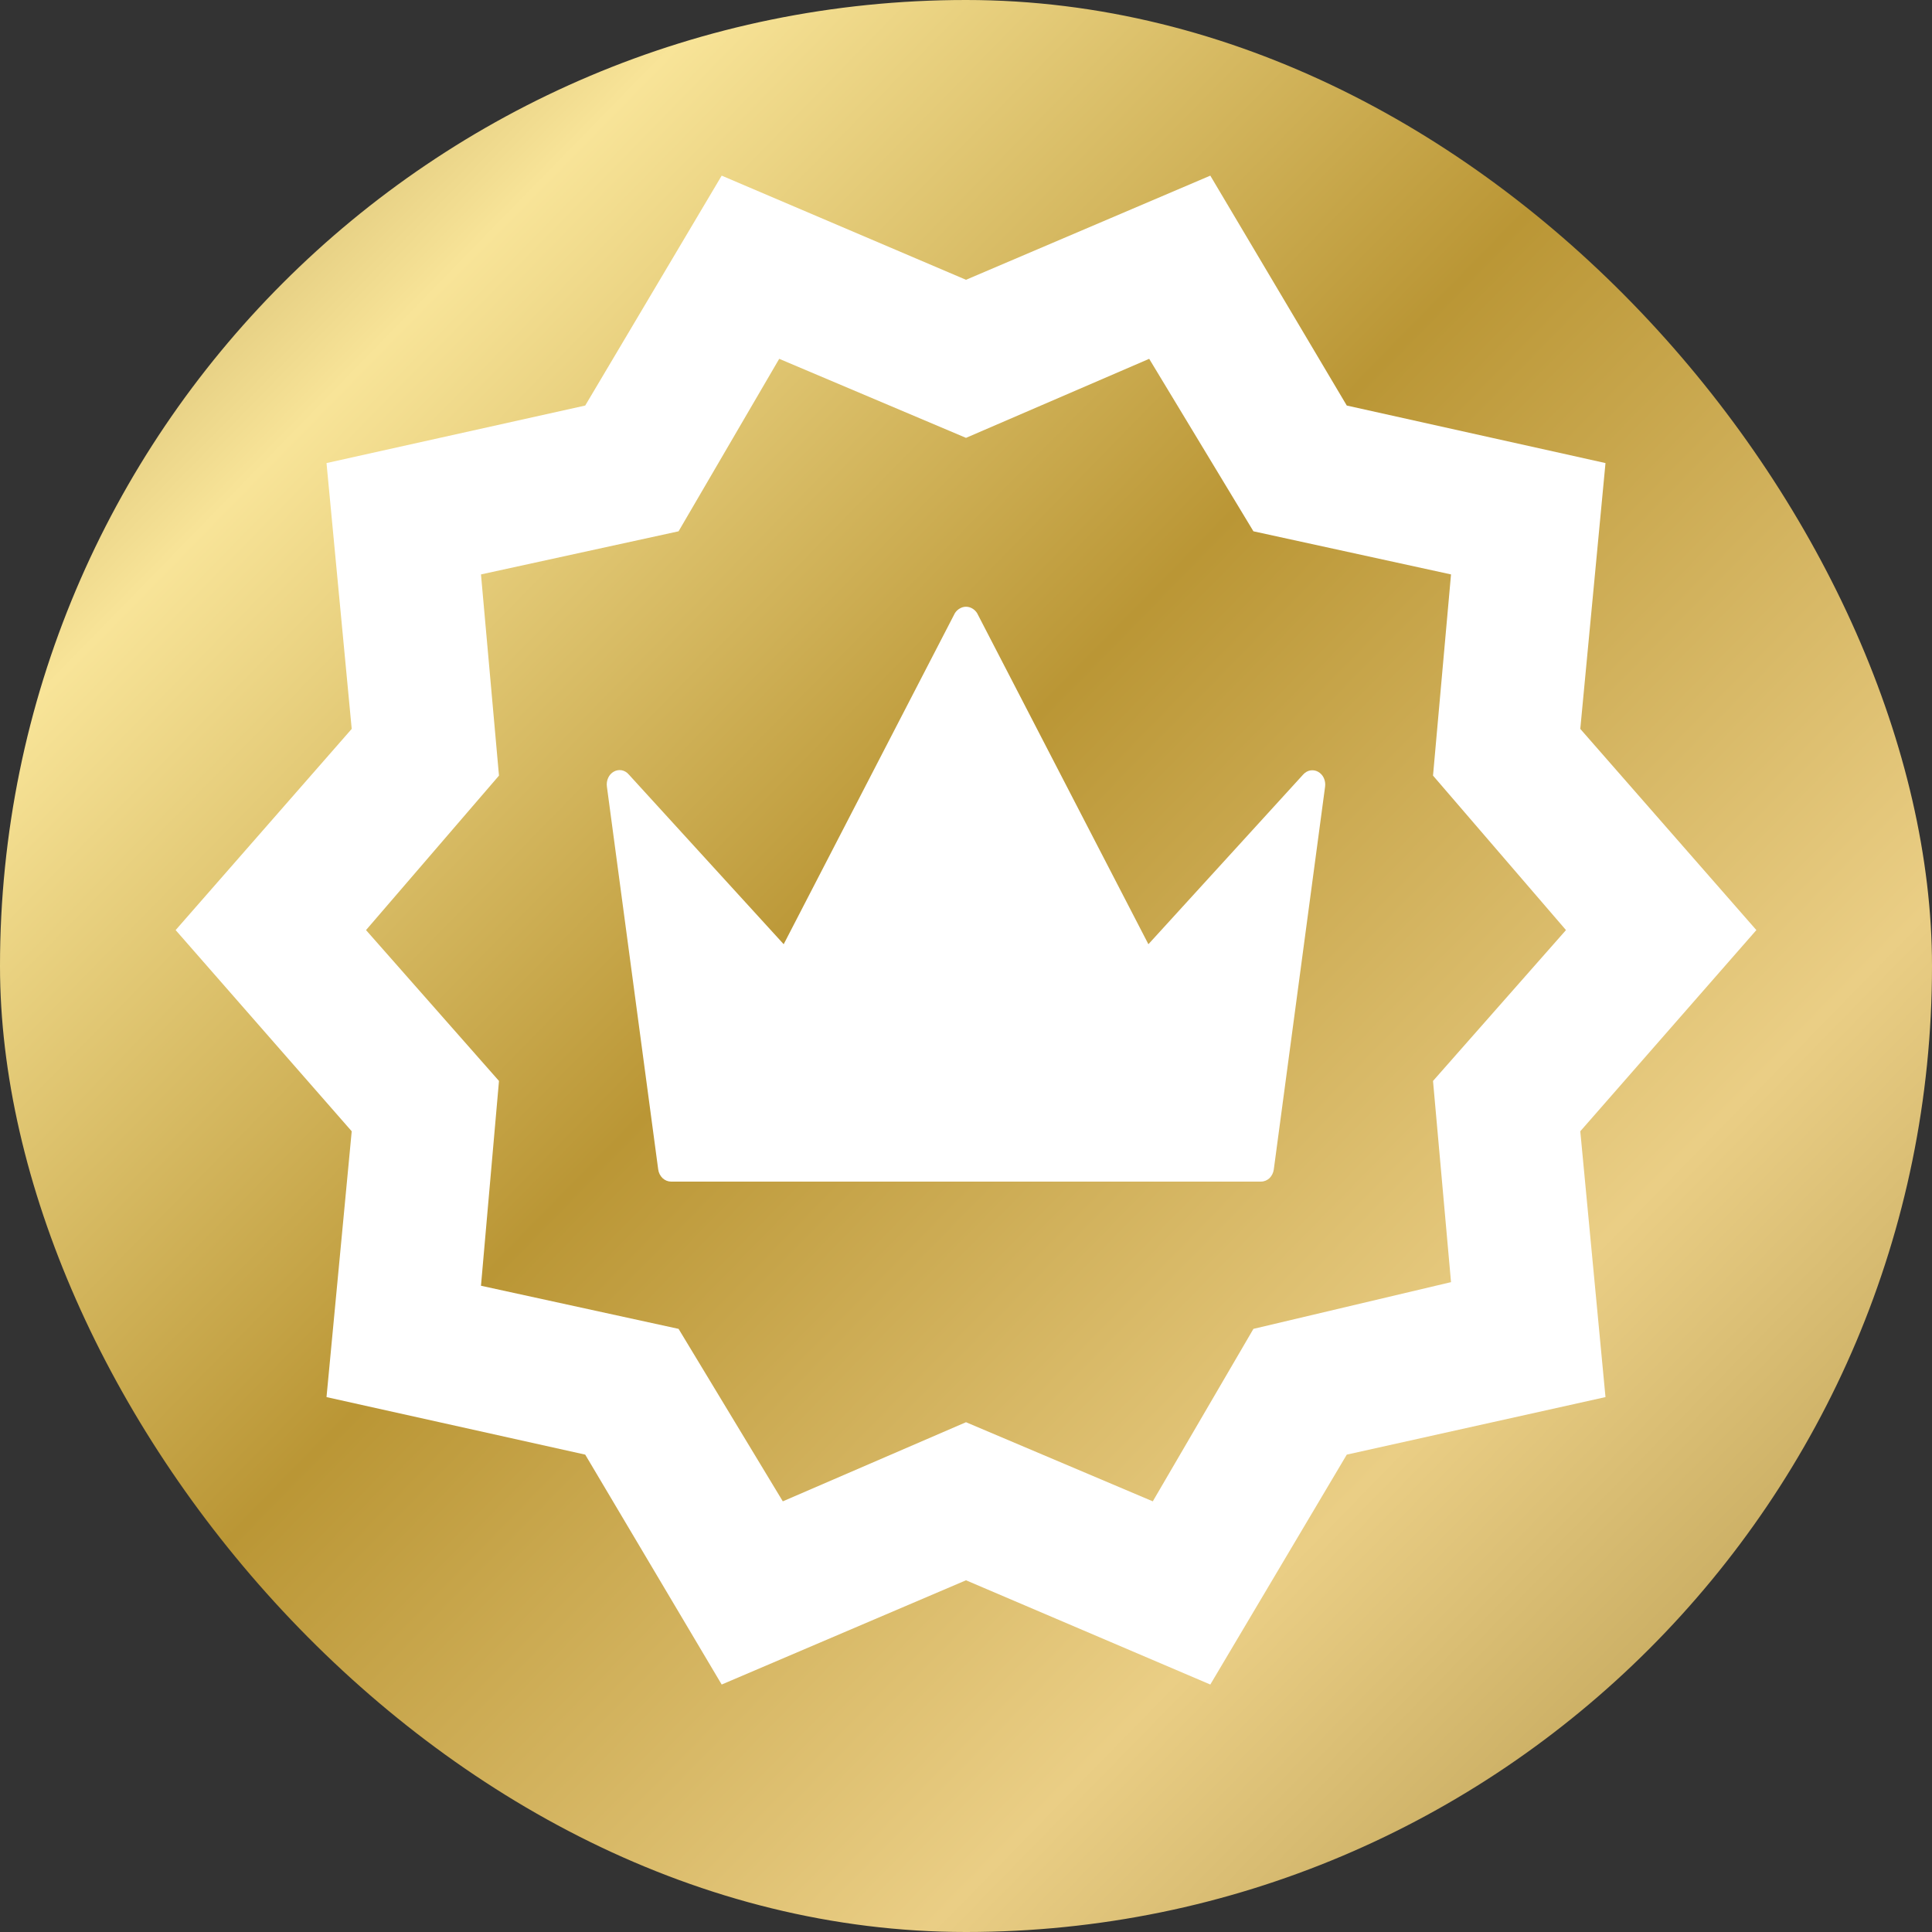
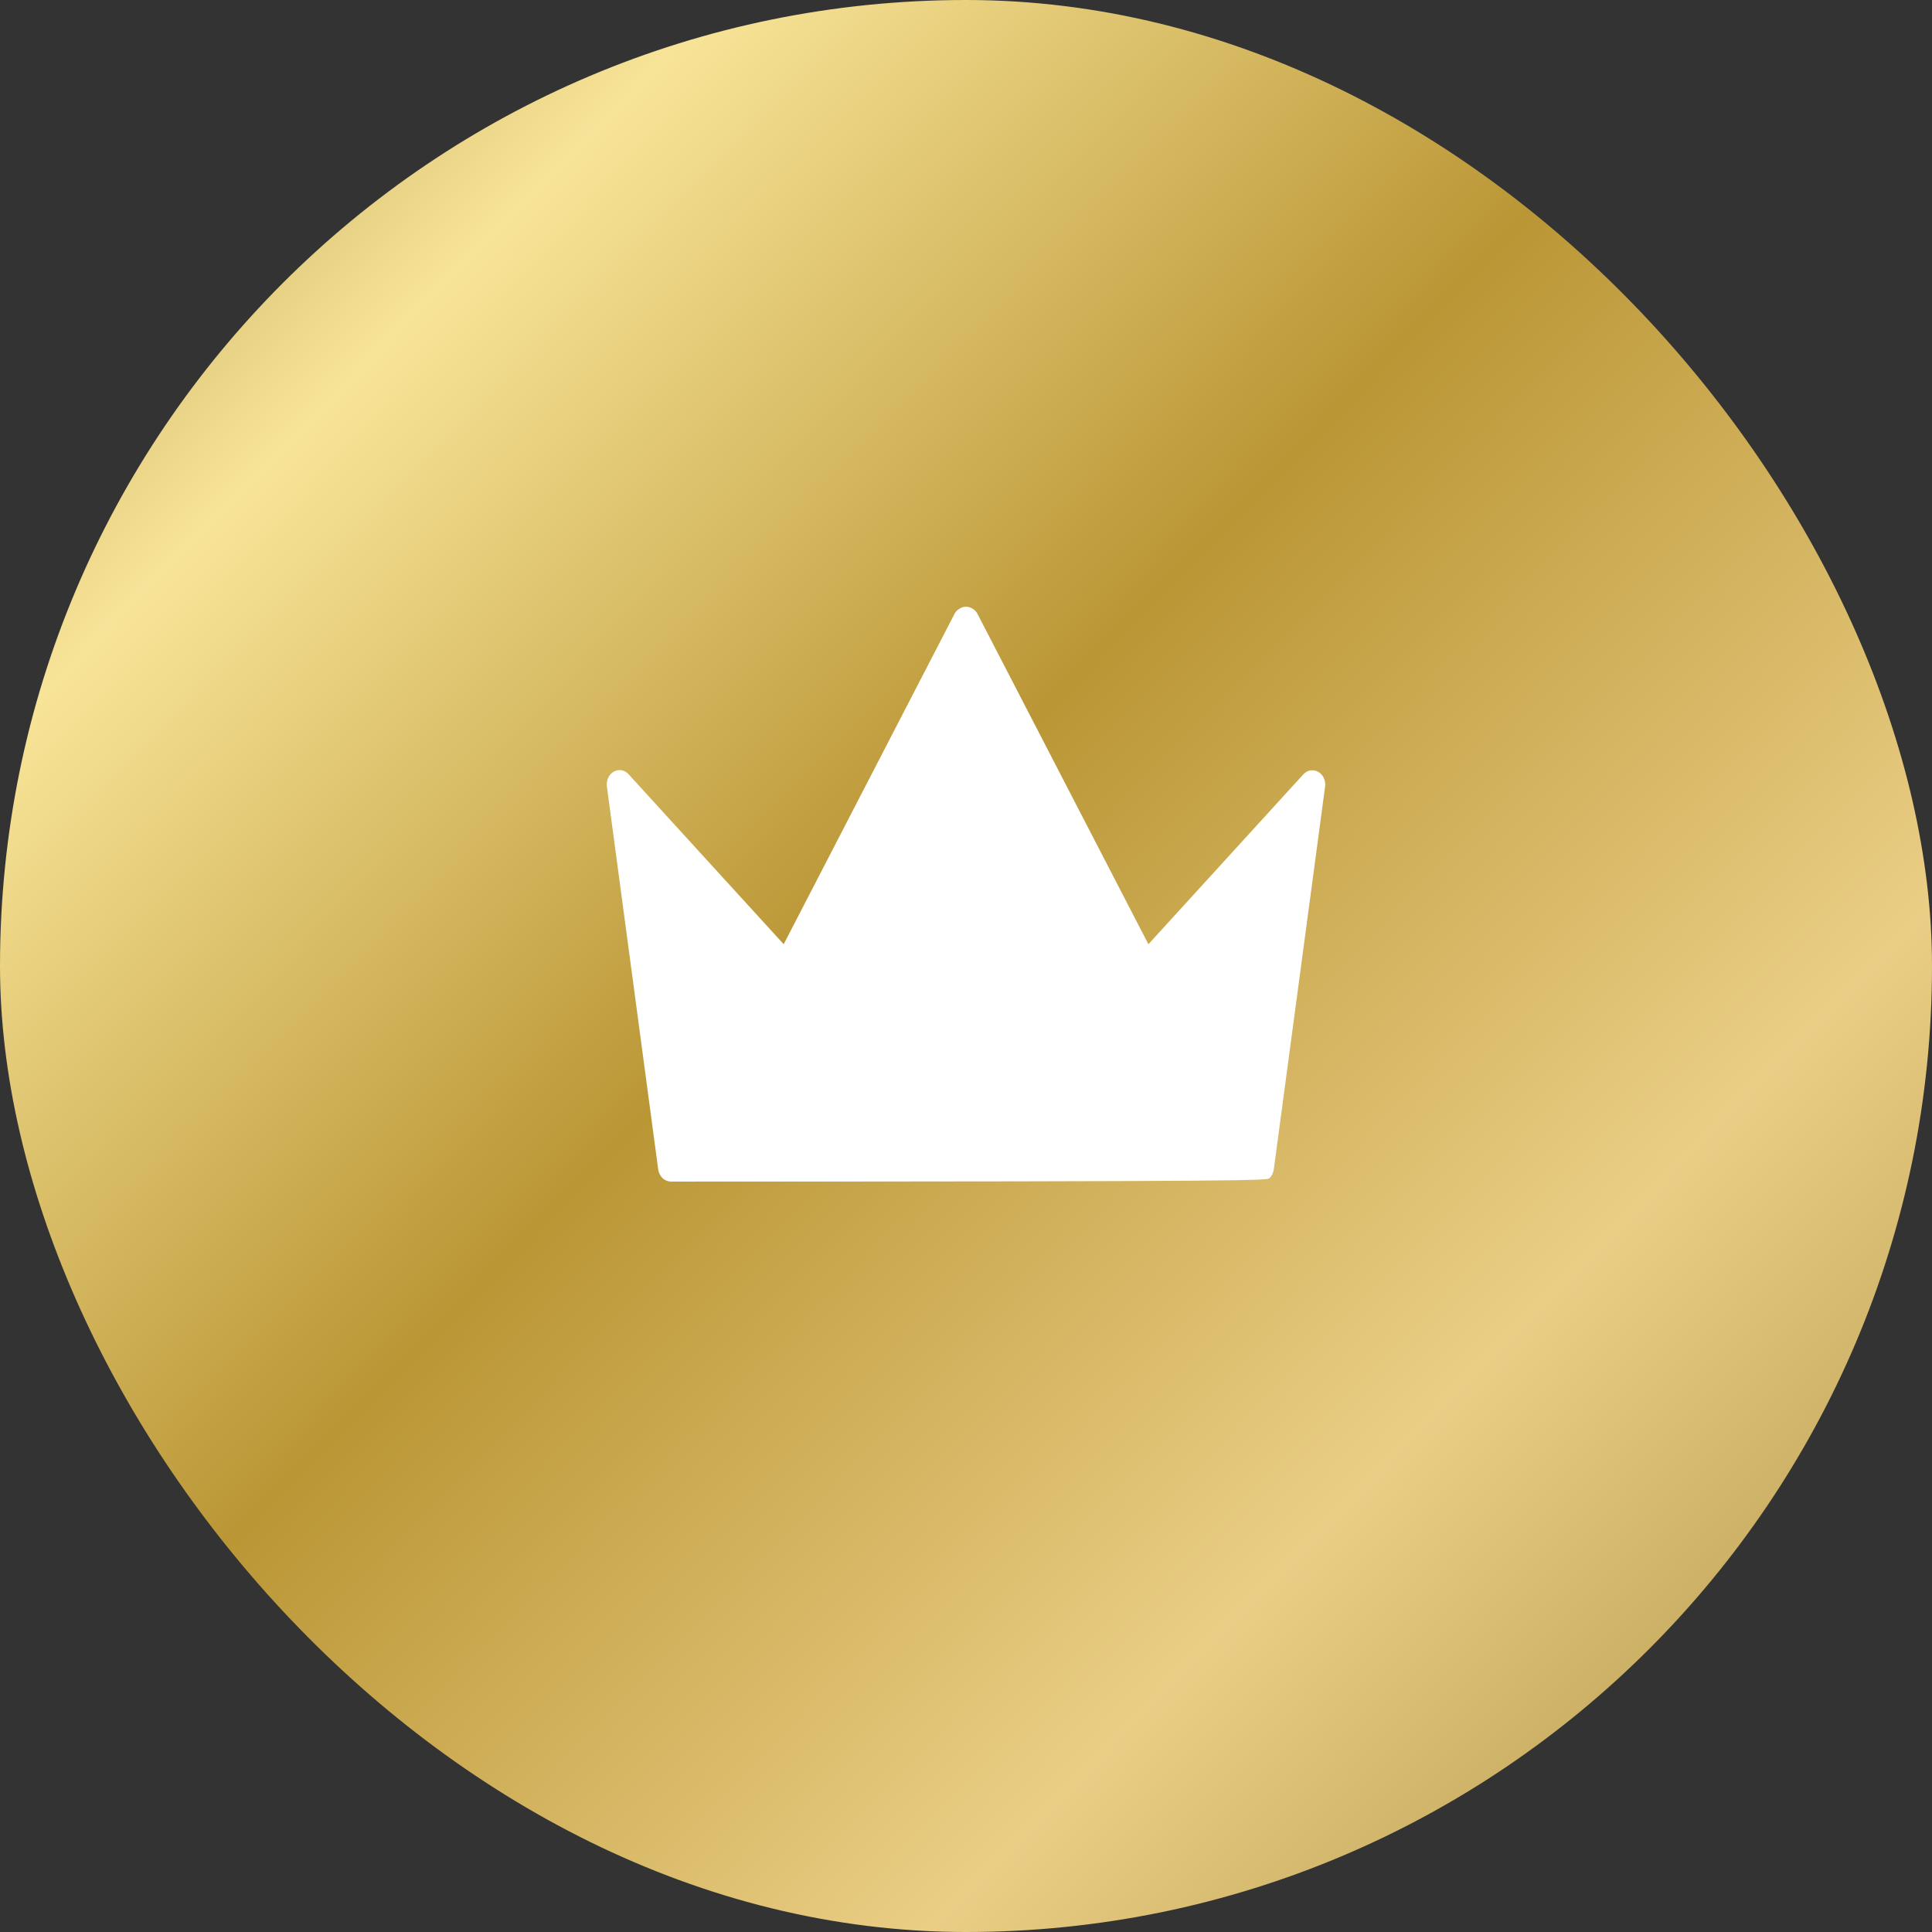
<svg xmlns="http://www.w3.org/2000/svg" width="22" height="22" viewBox="0 0 22 22" fill="none">
  <rect x="0" y="0" width="22" height="22" fill="#333333" stroke="none" />
  <rect width="22" height="22" rx="11" fill="url(#paint0_linear_3396_24982)" />
-   <path d="M8.218 19.182L6.664 16.564L3.718 15.909L4.005 12.882L2 10.591L4.005 8.3L3.718 5.273L6.664 4.618L8.218 2L11 3.186L13.782 2L15.336 4.618L18.282 5.273L17.995 8.3L20 10.591L17.995 12.882L18.282 15.909L15.336 16.564L13.782 19.182L11 17.995L8.218 19.182ZM8.914 17.096L11 16.195L13.127 17.096L14.273 15.132L16.523 14.6L16.318 12.309L17.832 10.591L16.318 8.832L16.523 6.541L14.273 6.05L13.086 4.086L11 4.986L8.873 4.086L7.727 6.05L5.477 6.541L5.682 8.832L4.168 10.591L5.682 12.309L5.477 14.641L7.727 15.132L8.914 17.096Z" fill="white" />
-   <path d="M15.009 8.788C14.982 8.773 14.951 8.768 14.921 8.773C14.891 8.778 14.863 8.794 14.841 8.818L13.077 10.752L11.127 6.983C11.113 6.96 11.094 6.942 11.072 6.929C11.05 6.916 11.025 6.909 11 6.909C10.975 6.909 10.951 6.916 10.929 6.929C10.906 6.942 10.887 6.96 10.873 6.983L8.924 10.752L7.159 8.818C7.138 8.793 7.109 8.777 7.079 8.771C7.048 8.766 7.017 8.771 6.989 8.787C6.962 8.802 6.939 8.827 6.925 8.858C6.911 8.889 6.906 8.924 6.911 8.958L7.495 13.316C7.5 13.355 7.518 13.39 7.545 13.416C7.572 13.441 7.606 13.455 7.641 13.455H14.359C14.395 13.455 14.429 13.441 14.456 13.416C14.482 13.39 14.5 13.355 14.505 13.316L15.089 8.958C15.094 8.924 15.088 8.889 15.074 8.858C15.06 8.828 15.037 8.804 15.009 8.788Z" fill="white" />
+   <path d="M15.009 8.788C14.982 8.773 14.951 8.768 14.921 8.773C14.891 8.778 14.863 8.794 14.841 8.818L13.077 10.752L11.127 6.983C11.113 6.96 11.094 6.942 11.072 6.929C11.05 6.916 11.025 6.909 11 6.909C10.975 6.909 10.951 6.916 10.929 6.929C10.906 6.942 10.887 6.96 10.873 6.983L8.924 10.752L7.159 8.818C7.138 8.793 7.109 8.777 7.079 8.771C7.048 8.766 7.017 8.771 6.989 8.787C6.962 8.802 6.939 8.827 6.925 8.858C6.911 8.889 6.906 8.924 6.911 8.958L7.495 13.316C7.5 13.355 7.518 13.39 7.545 13.416C7.572 13.441 7.606 13.455 7.641 13.455C14.395 13.455 14.429 13.441 14.456 13.416C14.482 13.39 14.5 13.355 14.505 13.316L15.089 8.958C15.094 8.924 15.088 8.889 15.074 8.858C15.06 8.828 15.037 8.804 15.009 8.788Z" fill="white" />
  <defs>
    <linearGradient id="paint0_linear_3396_24982" x1="22" y1="19.18" x2="1.171" y2="-1.197" gradientUnits="userSpaceOnUse">
      <stop stop-color="#B89C50" />
      <stop offset="0.213" stop-color="#EACE85" />
      <stop offset="0.515" stop-color="#BA9635" />
      <stop offset="0.799" stop-color="#F8E498" />
      <stop offset="0.975" stop-color="#B69A4E" />
    </linearGradient>
  </defs>
</svg>